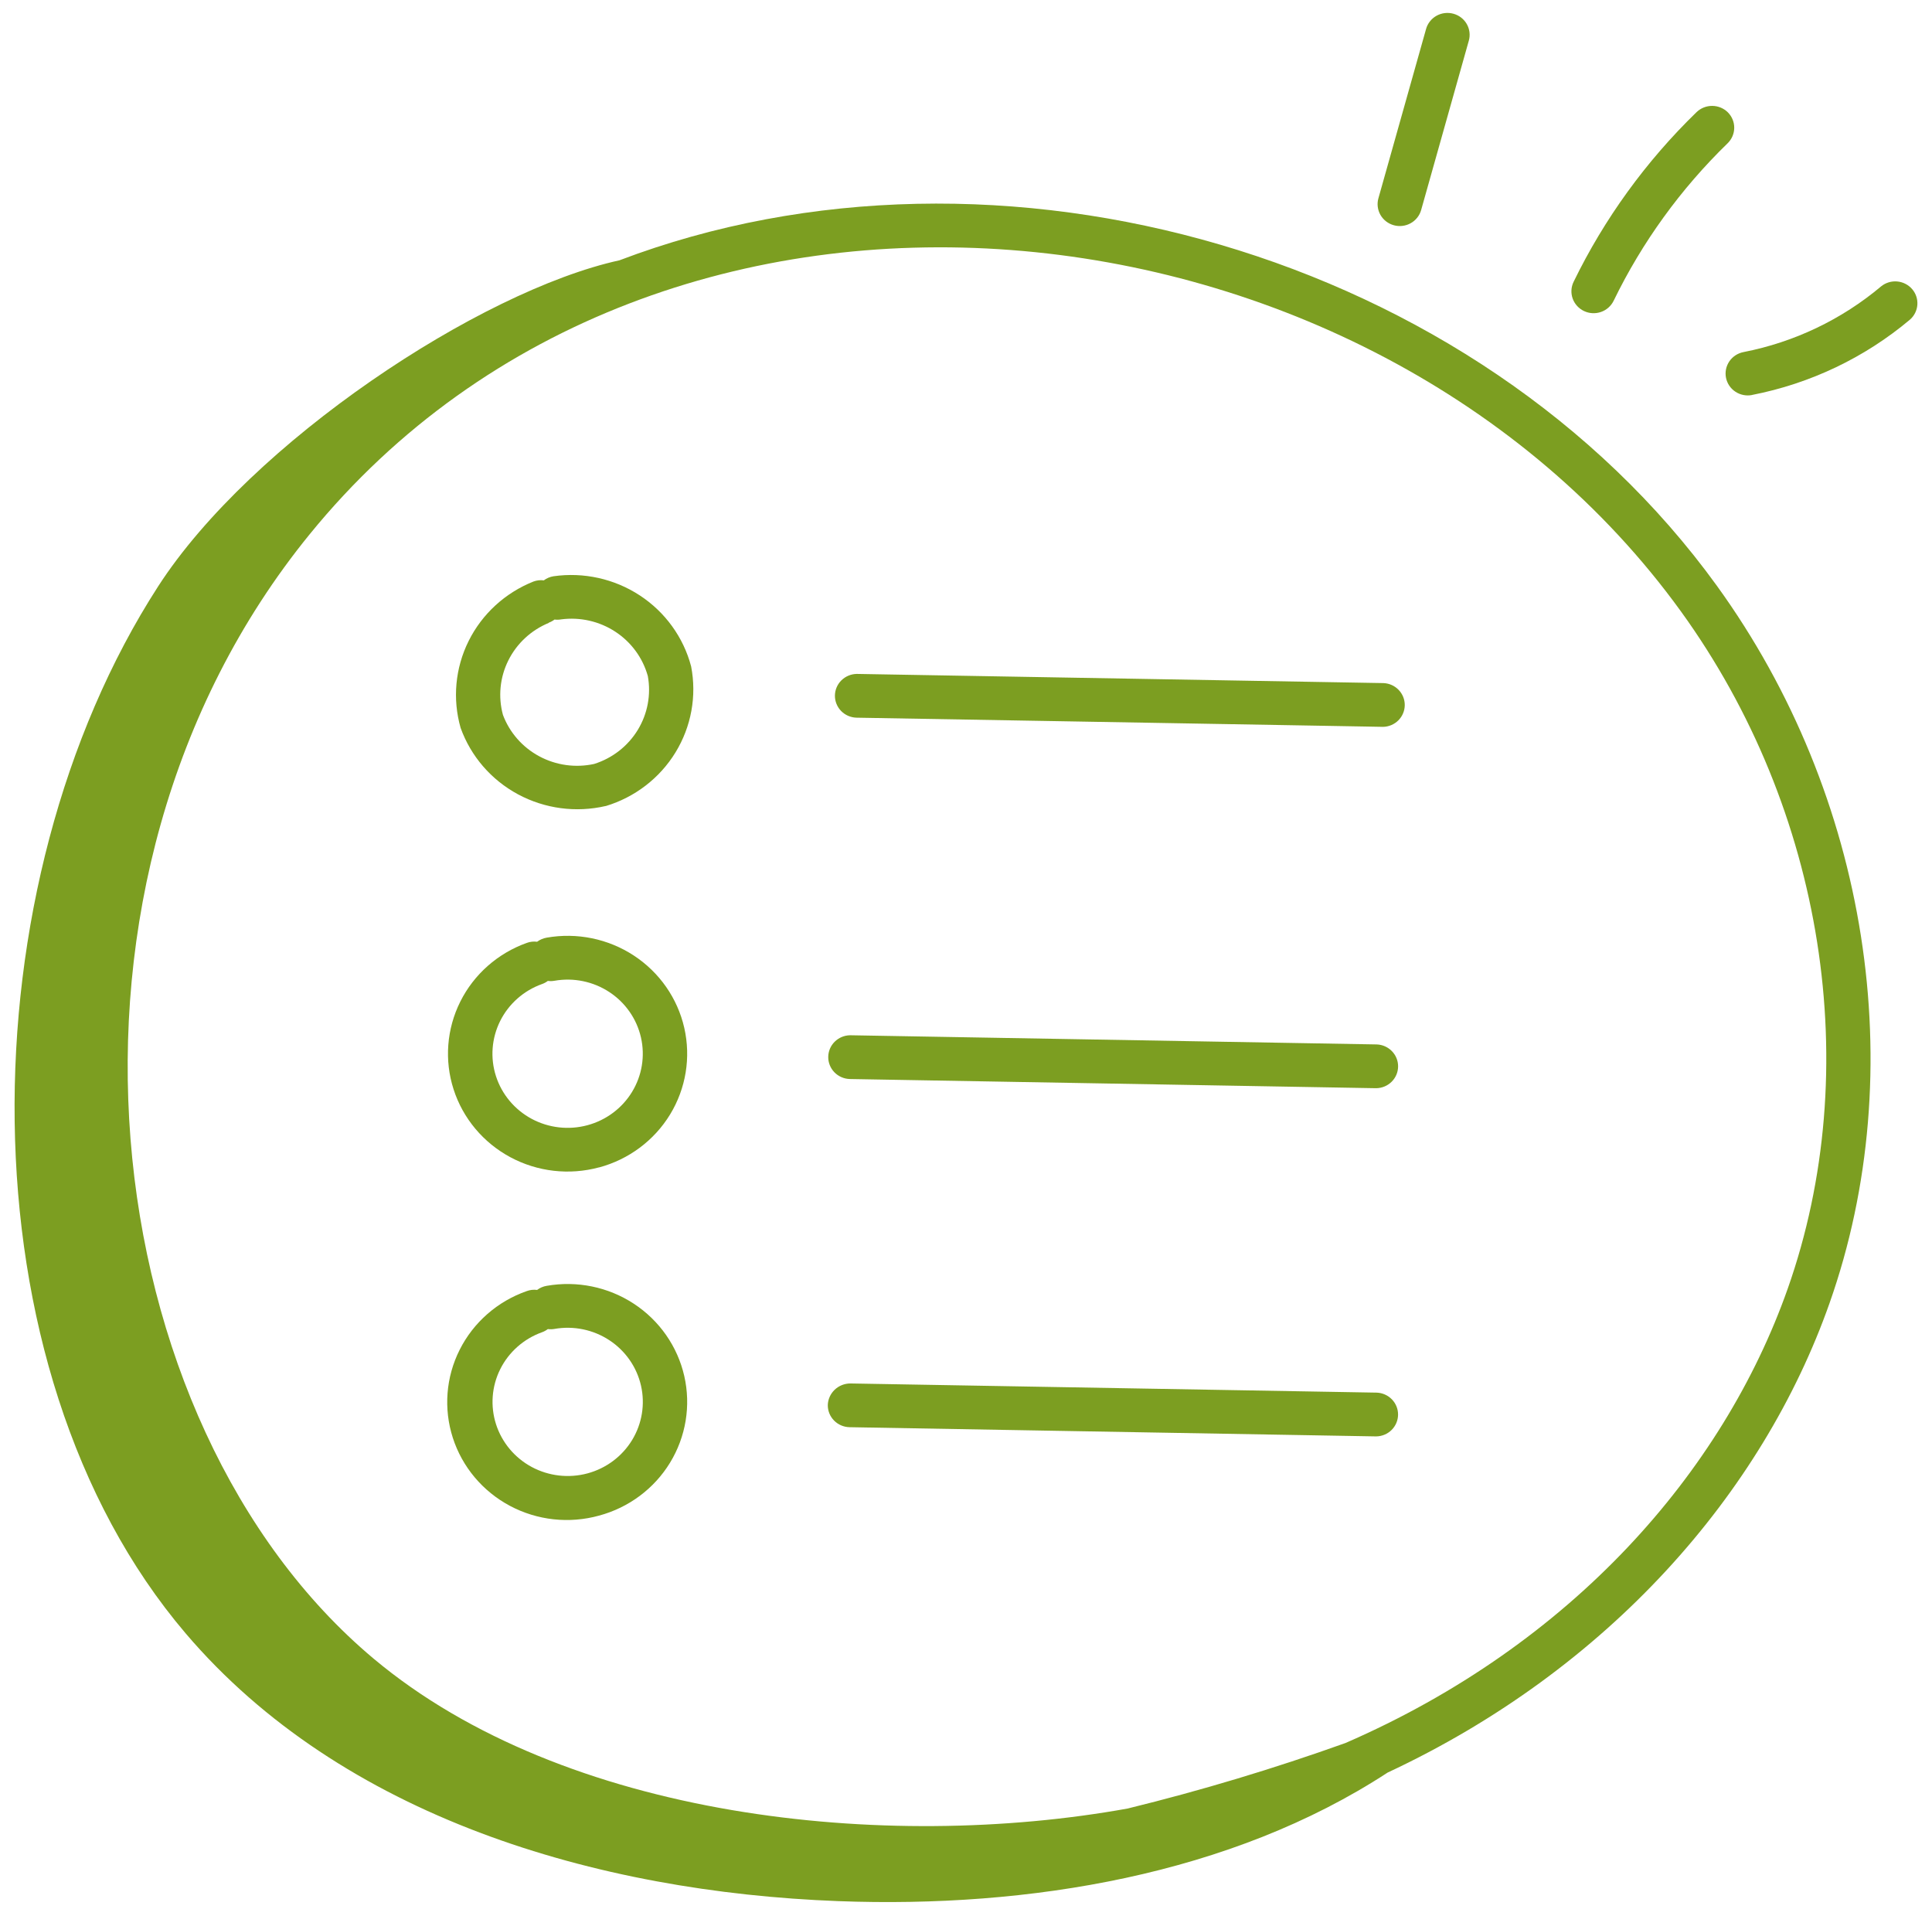
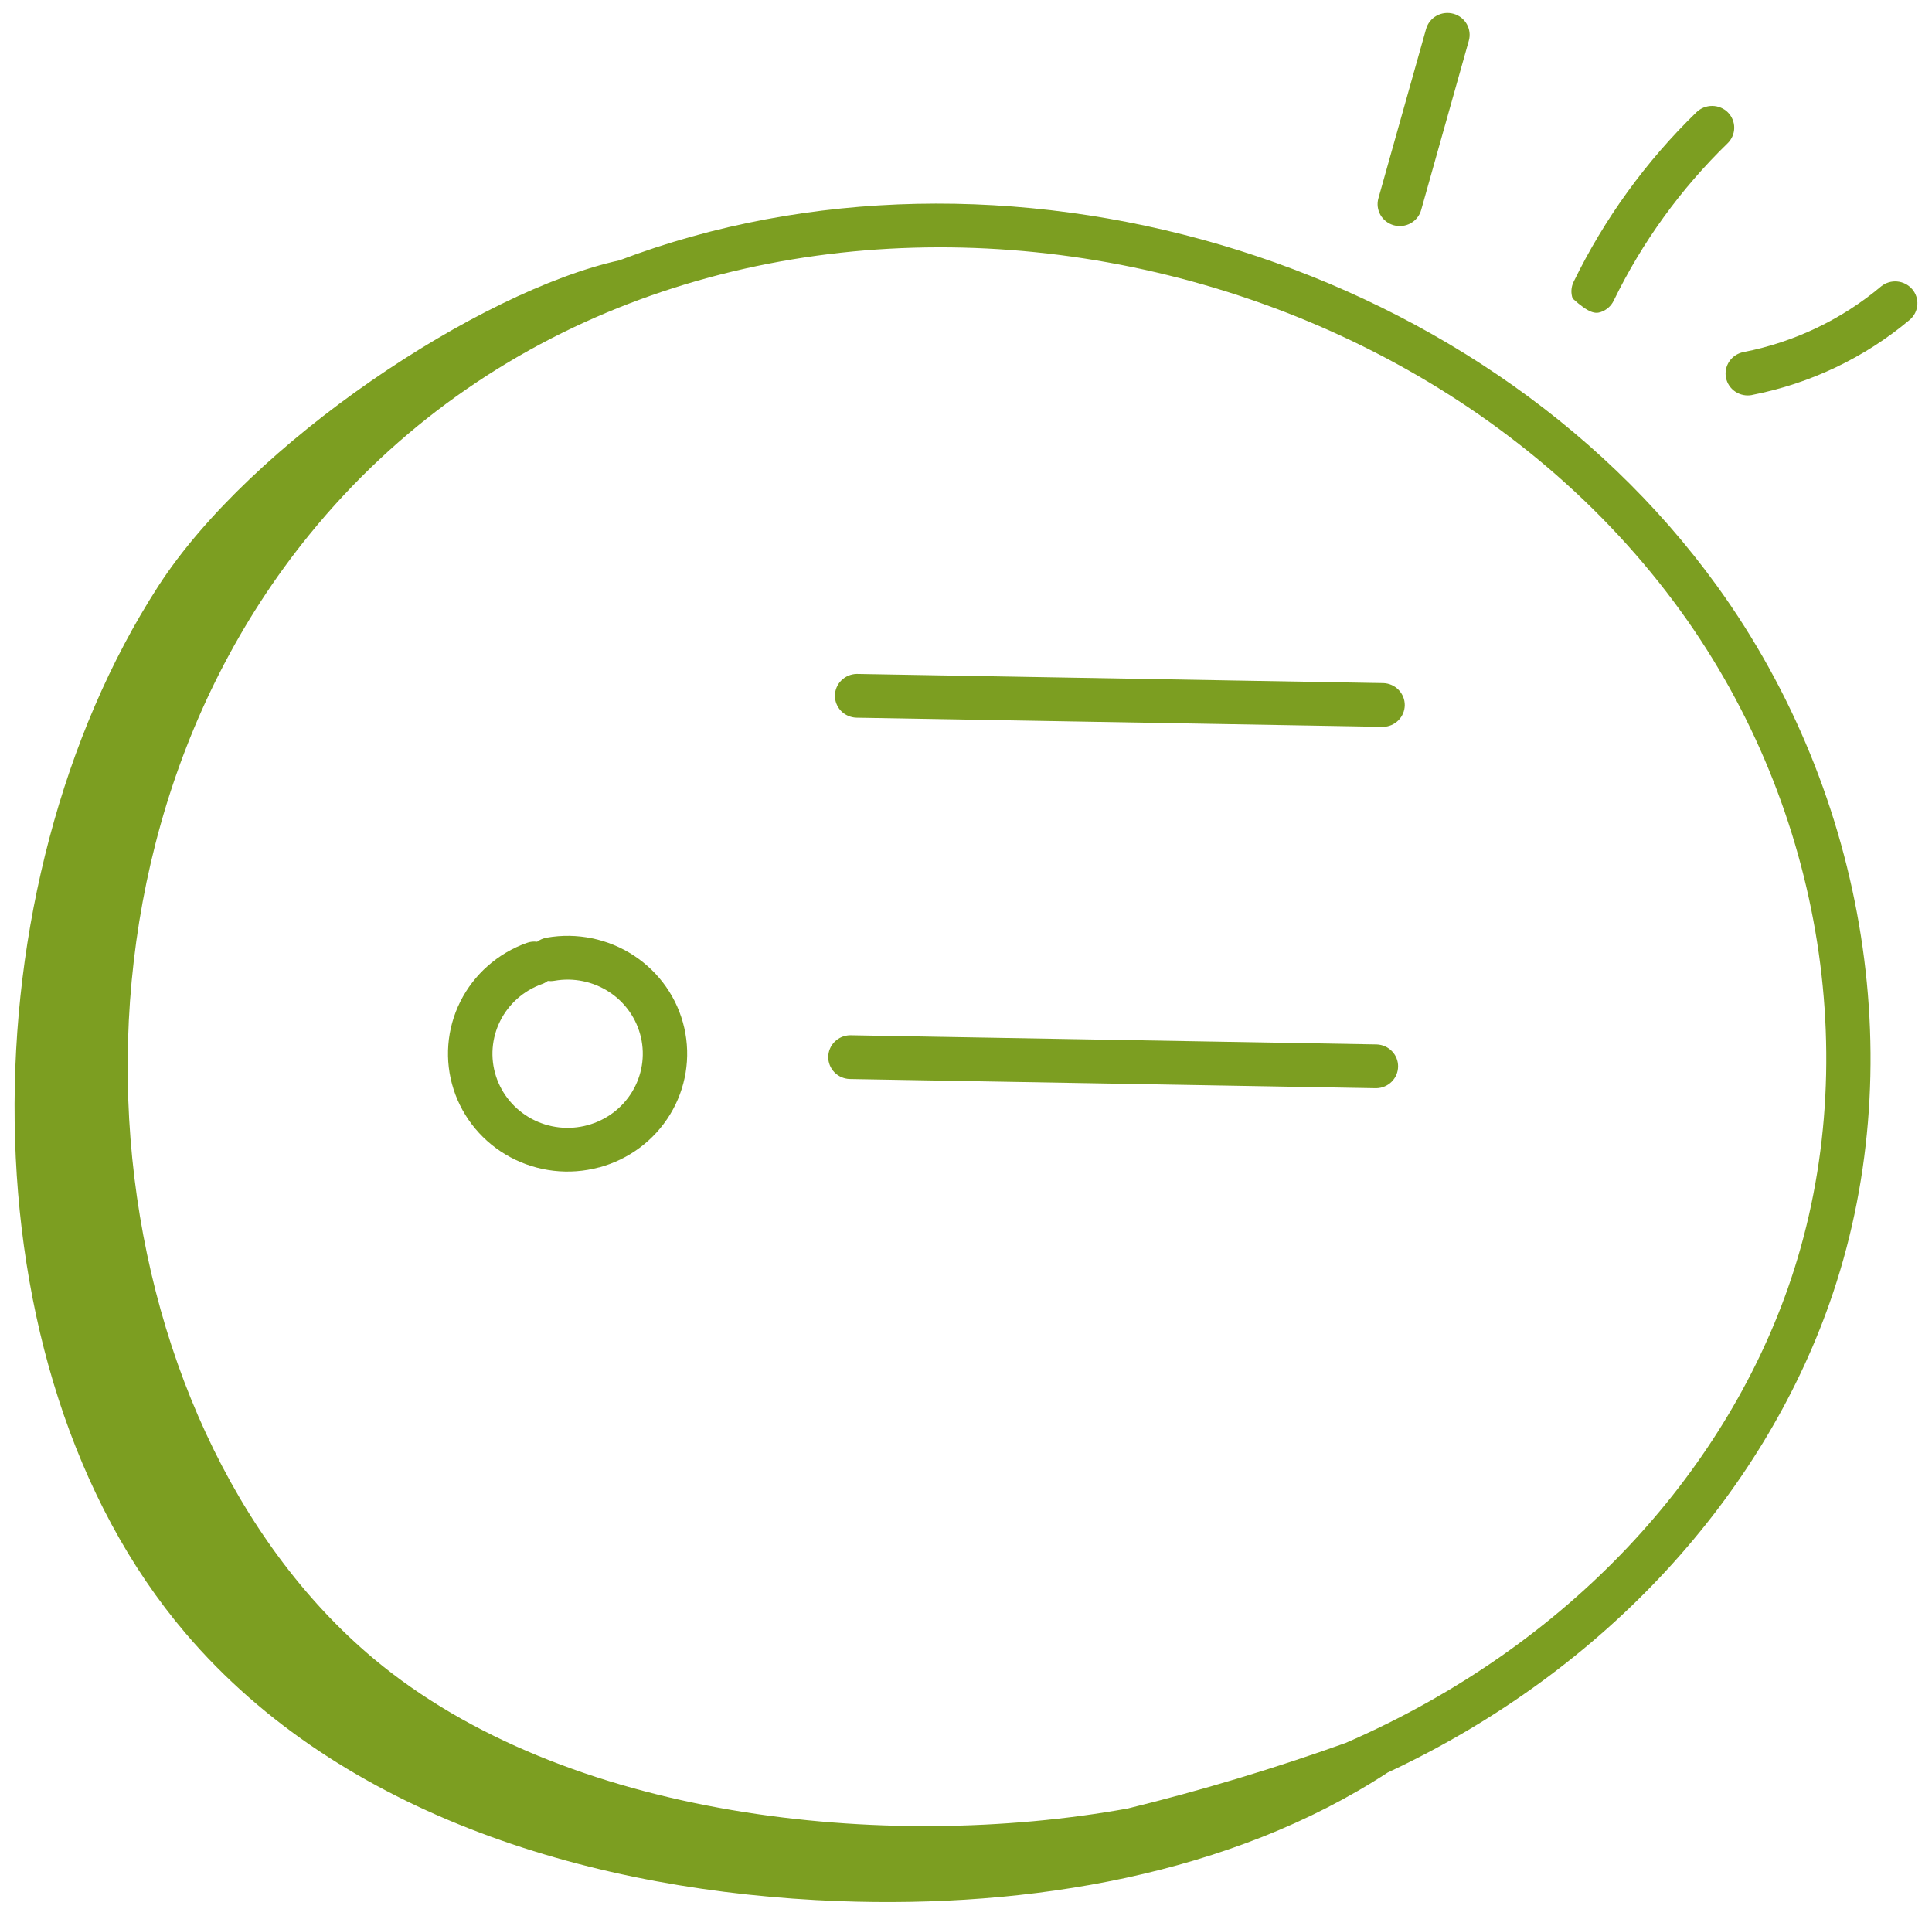
<svg xmlns="http://www.w3.org/2000/svg" width="118" height="117" viewBox="0 0 118 117" fill="none">
-   <path d="M36.996 49.226C38.778 48.688 40.296 47.52 41.259 45.946C42.222 44.372 42.561 42.503 42.212 40.697C41.743 38.919 40.625 37.375 39.073 36.359C37.52 35.343 35.642 34.928 33.798 35.193C33.586 35.228 33.386 35.314 33.215 35.442C33.001 35.414 32.783 35.439 32.581 35.514C30.854 36.202 29.444 37.494 28.623 39.144C27.802 40.793 27.628 42.684 28.133 44.452C28.755 46.184 30.003 47.629 31.638 48.509C33.274 49.389 35.181 49.643 36.995 49.222L36.996 49.226ZM33.512 38.029C33.64 37.983 33.761 37.917 33.869 37.835C34.004 37.852 34.141 37.849 34.275 37.825C35.433 37.673 36.607 37.94 37.58 38.577C38.553 39.213 39.259 40.176 39.567 41.287C39.773 42.421 39.554 43.591 38.951 44.579C38.348 45.566 37.402 46.304 36.288 46.654C35.149 46.903 33.958 46.736 32.934 46.185C31.91 45.635 31.123 44.737 30.718 43.658C30.416 42.547 30.532 41.365 31.047 40.332C31.561 39.299 32.438 38.485 33.514 38.041L33.512 38.029Z" fill="#7C9E21" />
  <path d="M52.299 43.828C58.019 43.928 84.727 44.389 84.47 44.389C84.823 44.382 85.159 44.239 85.407 43.992C85.654 43.744 85.795 43.411 85.798 43.063C85.801 42.716 85.666 42.38 85.422 42.129C85.179 41.877 84.846 41.729 84.493 41.716L52.347 41.156H52.322C51.969 41.163 51.633 41.306 51.385 41.553C51.137 41.8 50.997 42.133 50.994 42.481C50.991 42.829 51.126 43.164 51.369 43.416C51.613 43.667 51.946 43.815 52.299 43.828Z" fill="#7C9E21" />
  <path d="M36.587 71.295C38.401 70.808 39.955 69.65 40.925 68.062C41.894 66.474 42.205 64.579 41.793 62.77C41.381 60.962 40.277 59.38 38.711 58.354C37.146 57.328 35.239 56.937 33.389 57.262C33.177 57.299 32.977 57.384 32.805 57.512C32.591 57.484 32.374 57.508 32.172 57.583C30.4 58.217 28.945 59.502 28.113 61.169C27.28 62.836 27.133 64.757 27.704 66.528C28.274 68.299 29.518 69.784 31.174 70.672C32.83 71.56 34.77 71.782 36.587 71.291V71.295ZM33.102 60.097C33.231 60.051 33.352 59.986 33.461 59.904C33.596 59.922 33.734 59.919 33.868 59.894C35.031 59.69 36.229 59.937 37.212 60.582C38.196 61.227 38.889 62.221 39.148 63.358C39.407 64.494 39.212 65.685 38.603 66.683C37.995 67.681 37.019 68.409 35.88 68.716C34.737 69.025 33.516 68.886 32.475 68.328C31.433 67.769 30.651 66.835 30.292 65.721C29.933 64.607 30.026 63.4 30.549 62.351C31.073 61.302 31.988 60.494 33.102 60.096V60.097Z" fill="#7C9E21" />
  <path d="M51.891 65.895L84.038 66.456H84.064C84.416 66.448 84.752 66.306 85 66.058C85.248 65.811 85.388 65.478 85.391 65.13C85.394 64.782 85.259 64.447 85.016 64.196C84.772 63.944 84.439 63.796 84.086 63.783L51.939 63.223H51.913C51.561 63.23 51.225 63.372 50.977 63.62C50.729 63.867 50.589 64.2 50.586 64.548C50.583 64.896 50.718 65.231 50.961 65.483C51.205 65.734 51.538 65.882 51.891 65.895Z" fill="#7C9E21" />
-   <path d="M36.587 92.558C38.401 92.071 39.955 90.913 40.924 89.325C41.894 87.737 42.205 85.842 41.793 84.033C41.38 82.225 40.277 80.643 38.711 79.617C37.145 78.591 35.239 78.2 33.388 78.525C33.176 78.561 32.976 78.646 32.805 78.775C32.591 78.747 32.374 78.772 32.172 78.846C30.387 79.47 28.919 80.754 28.077 82.426C27.234 84.098 27.084 86.027 27.657 87.807C28.23 89.586 29.482 91.076 31.148 91.963C32.814 92.849 34.764 93.063 36.587 92.558ZM33.103 81.36C33.232 81.314 33.352 81.248 33.461 81.166C33.596 81.183 33.733 81.18 33.867 81.156C35.03 80.952 36.228 81.198 37.212 81.843C38.197 82.488 38.89 83.482 39.15 84.619C39.409 85.756 39.214 86.947 38.605 87.946C37.996 88.944 37.02 89.672 35.88 89.979C34.737 90.286 33.518 90.146 32.477 89.588C31.437 89.029 30.656 88.095 30.297 86.982C29.939 85.869 30.03 84.662 30.553 83.614C31.076 82.566 31.99 81.759 33.103 81.36Z" fill="#7C9E21" />
-   <path d="M51.889 87.158L84.037 87.72H84.062C84.415 87.713 84.751 87.57 84.998 87.323C85.246 87.075 85.386 86.742 85.389 86.394C85.392 86.047 85.258 85.712 85.014 85.46C84.771 85.209 84.437 85.06 84.085 85.047L51.937 84.487C51.58 84.488 51.237 84.625 50.98 84.869C50.724 85.114 50.572 85.447 50.559 85.799C50.553 86.153 50.69 86.495 50.939 86.749C51.189 87.004 51.53 87.151 51.889 87.158Z" fill="#7C9E21" />
  <path d="M87.1 1.768L84.188 12.111C84.14 12.28 84.127 12.457 84.149 12.631C84.171 12.805 84.227 12.974 84.314 13.126C84.402 13.279 84.519 13.413 84.659 13.521C84.8 13.629 84.96 13.709 85.132 13.756C85.303 13.803 85.482 13.816 85.659 13.794C85.835 13.773 86.006 13.718 86.161 13.631C86.316 13.545 86.452 13.429 86.561 13.291C86.671 13.153 86.752 12.994 86.799 12.825L89.711 2.482C89.759 2.313 89.772 2.136 89.75 1.962C89.728 1.788 89.672 1.62 89.585 1.467C89.497 1.314 89.38 1.18 89.24 1.072C89.099 0.964 88.939 0.885 88.767 0.838C88.596 0.791 88.417 0.778 88.24 0.799C88.064 0.82 87.893 0.876 87.738 0.962C87.583 1.049 87.447 1.164 87.338 1.303C87.228 1.441 87.147 1.599 87.1 1.768Z" fill="#7C9E21" />
-   <path d="M105.535 6.864C105.282 6.612 104.939 6.469 104.58 6.467C104.22 6.464 103.875 6.602 103.618 6.85C100.528 9.85 97.987 13.355 96.11 17.211C95.955 17.53 95.934 17.898 96.053 18.233C96.172 18.567 96.421 18.841 96.745 18.995C97.069 19.149 97.442 19.169 97.781 19.052C98.121 18.934 98.399 18.689 98.555 18.369C100.294 14.79 102.65 11.535 105.517 8.75C105.773 8.501 105.918 8.162 105.921 7.808C105.924 7.454 105.783 7.113 105.531 6.86L105.535 6.864Z" fill="#7C9E21" />
+   <path d="M105.535 6.864C105.282 6.612 104.939 6.469 104.58 6.467C104.22 6.464 103.875 6.602 103.618 6.85C100.528 9.85 97.987 13.355 96.11 17.211C95.955 17.53 95.934 17.898 96.053 18.233C97.069 19.149 97.442 19.169 97.781 19.052C98.121 18.934 98.399 18.689 98.555 18.369C100.294 14.79 102.65 11.535 105.517 8.75C105.773 8.501 105.918 8.162 105.921 7.808C105.924 7.454 105.783 7.113 105.531 6.86L105.535 6.864Z" fill="#7C9E21" />
  <path d="M107.009 24.12C110.573 23.425 113.896 21.84 116.659 19.515C116.922 19.282 117.083 18.956 117.106 18.608C117.129 18.26 117.014 17.917 116.784 17.652C116.554 17.387 116.228 17.221 115.876 17.189C115.524 17.157 115.173 17.263 114.899 17.483C112.489 19.511 109.593 20.895 106.485 21.502C106.133 21.57 105.822 21.774 105.622 22.069C105.422 22.363 105.349 22.723 105.418 23.071C105.488 23.419 105.694 23.725 105.993 23.922C106.291 24.119 106.657 24.192 107.009 24.123V24.12Z" fill="#7C9E21" />
  <path d="M11.339 99.749C20.872 110.942 36.392 115.542 51.205 116.101C62.851 116.54 75.186 114.496 84.751 108.25C98.248 101.943 107.644 91.204 111.74 79.589C116.759 65.37 114.126 48.584 104.869 35.784C90.205 15.505 60.957 7.114 37.835 15.896C29.287 17.775 15.333 27.02 9.659 35.809C-2.095 54.014 -2.515 83.484 11.339 99.749ZM18.91 32.632C40.406 6.222 83.743 11.172 102.665 37.337C111.421 49.445 113.919 65.298 109.183 78.713C105.223 89.929 95.983 100.445 82.179 106.444C77.818 108.005 73.377 109.341 68.875 110.445C54.084 113.116 34.487 111.069 22.814 101.288C5.724 86.958 1.624 53.86 18.91 32.632Z" fill="#7C9E21" />
</svg>